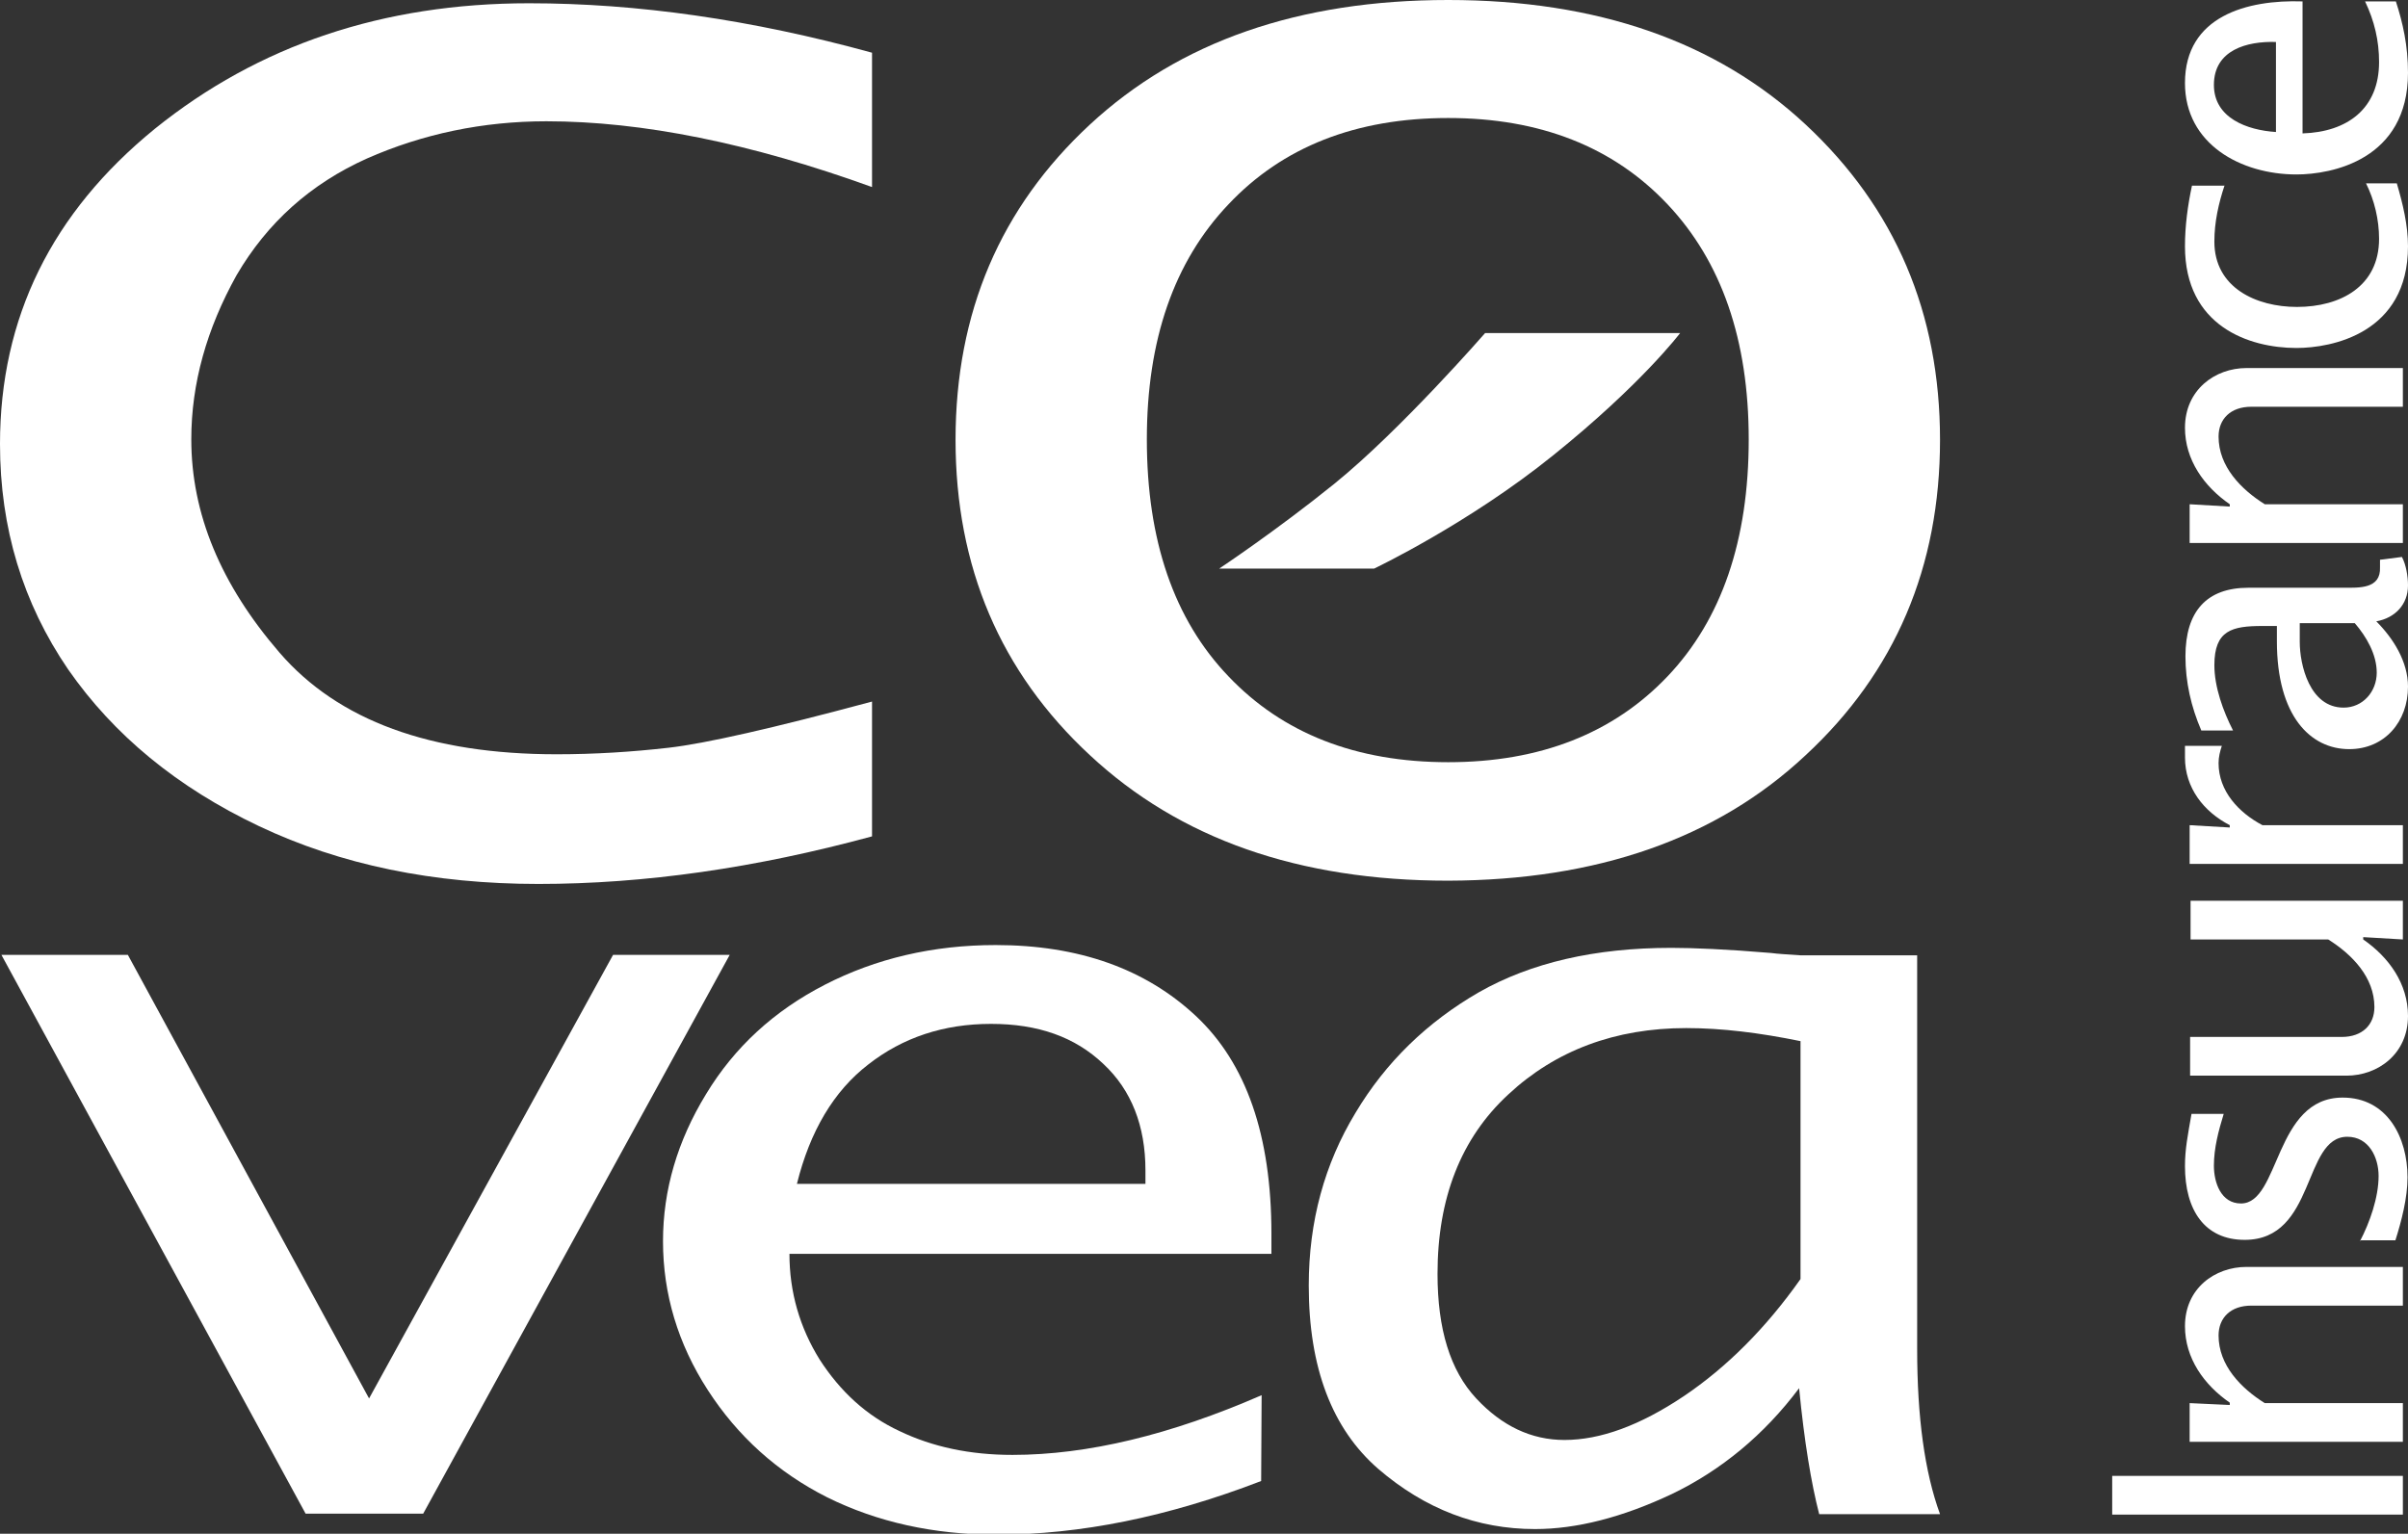
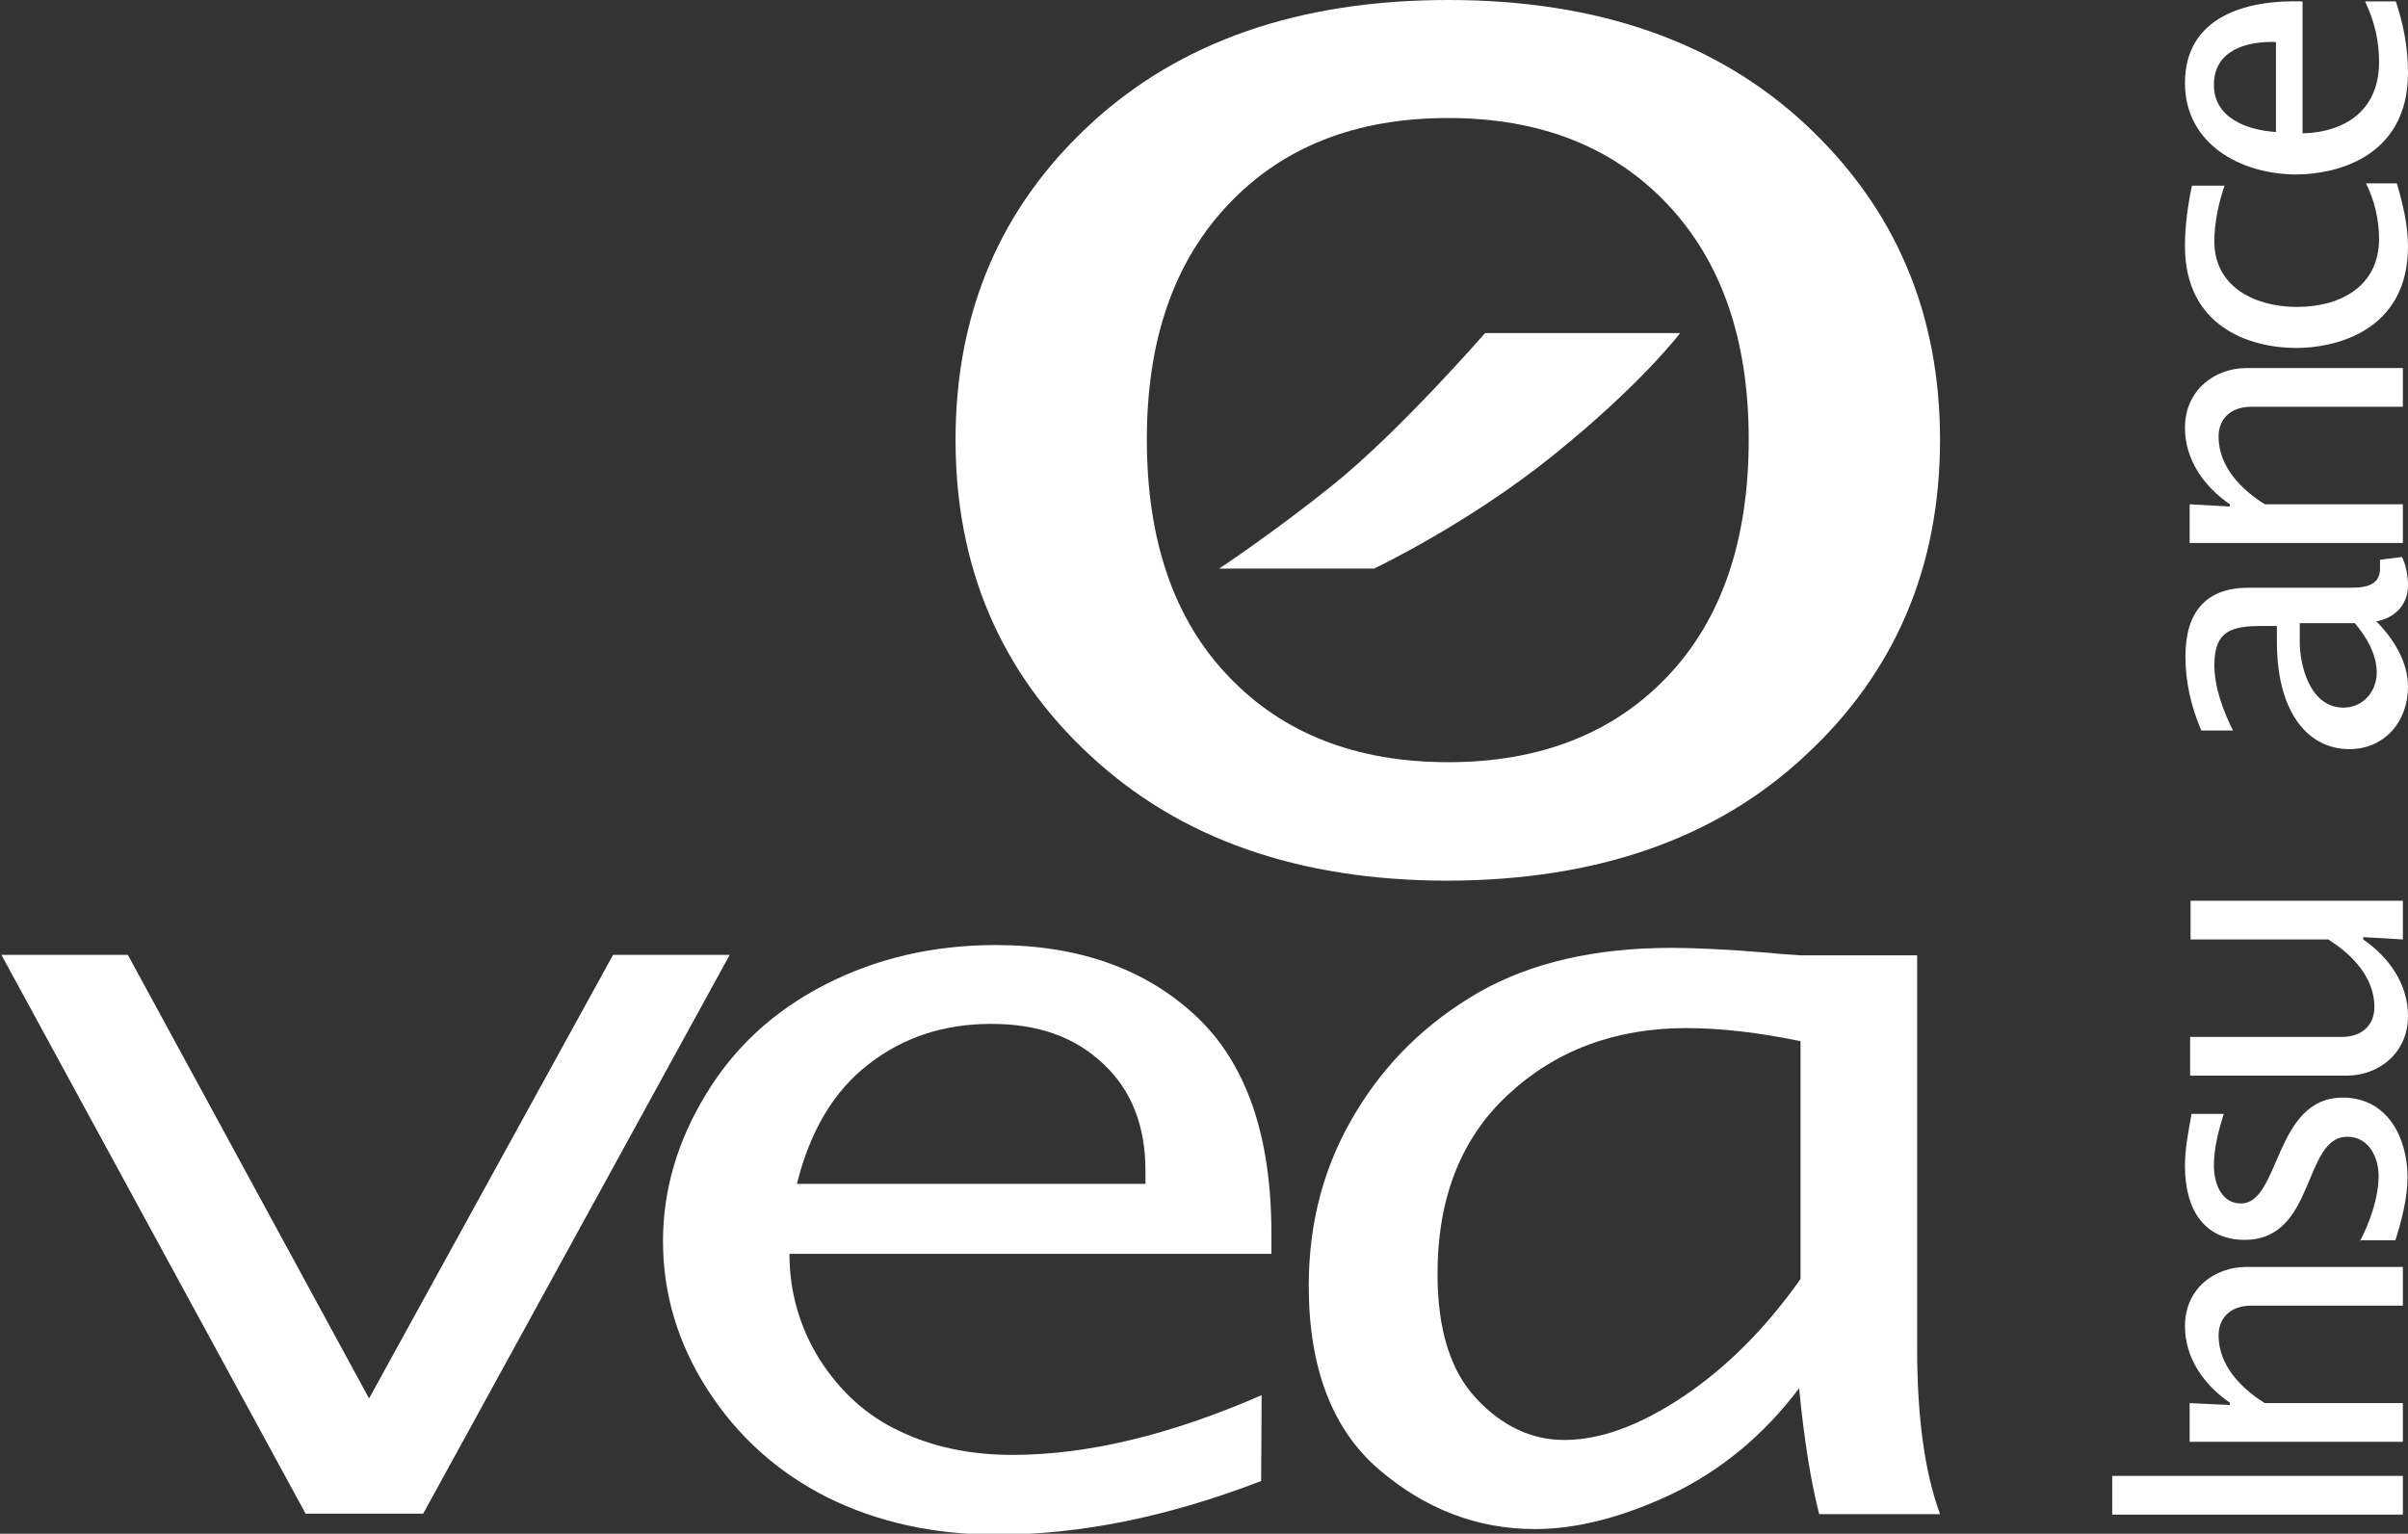
<svg xmlns="http://www.w3.org/2000/svg" version="1.1" id="Layer_1" x="0px" y="0px" viewBox="0 0 516.1 328.8" style="enable-background:new 0 0 516.1 328.8;" xml:space="preserve">
  <rect x="0" y="0" width="516.1" height="328.8" fill="#333333" stroke="none" />
  <style type="text/css">
	.st0{fill:#FFFFFF;}
</style>
  <g>
    <g>
      <g>
        <g>
          <g>
            <g>
              <g>
-                 <path class="st0" d="M186.9,179.3c-25,6.8-48.8,10.2-71.5,10.2c-22.5,0-42.4-4.1-59.9-12.4c-17.5-8.3-31.1-19.5-40.9-33.6         C4.9,129.3,0,113.2,0,95.2c0-27.1,11.1-49.6,33.2-67.6C55.4,9.7,82.1,0.7,113.4,0.7c23.2,0,47.7,3.5,73.5,10.6v28.8         c-26-9.4-49.3-14.1-69.8-14.1c-13.6,0-26.5,2.7-38.5,8c-12,5.4-21.3,13.7-27.9,25C44.3,70.5,41,82.2,41,94.2         c0,15.9,6.3,31.1,18.9,45.7s32.4,21.8,59.4,21.8c8.1,0,16.1-0.5,24-1.4s22.4-4.2,43.6-9.9V179.3" />
                <path class="st0" d="M263.3,145c-11.7-12.2-17.5-29.2-17.5-50.8c0-21.3,5.8-38.1,17.5-50.4c11.6-12.3,27.3-18.5,47.1-18.5         c19.7,0,35.4,6.2,47,18.5s17.4,29.1,17.4,50.4c0,21.6-5.8,38.6-17.4,50.8c-11.6,12.2-27.3,18.4-47,18.4         C290.6,163.4,274.9,157.2,263.3,145 M387,161.9c19.2-17.8,28.8-40.4,28.8-67.6s-9.6-49.7-28.8-67.6         C367.9,8.9,342.3,0,310.4,0c-32,0-57.6,8.9-76.8,26.7S204.8,67,204.8,94.3c0,27.2,9.6,49.8,28.8,67.6         c19.2,17.9,44.7,26.9,76.8,26.9C342.3,188.7,367.9,179.8,387,161.9" />
                <polyline class="st0" points="65.5,324.5 0.3,204.7 27.4,204.7 79.1,299.8 131.4,204.7 156.4,204.7 90.7,324.5 65.5,324.5                 " />
                <path class="st0" d="M186.1,228.2c7.4-5.8,16.2-8.7,26.3-8.7s18,2.8,24.1,8.6c6,5.6,9,13.3,9,22.8v2.9h-74.7         C173.6,242.5,178.7,233.9,186.1,228.2 M270.4,299.1c-19.5,8.5-37.3,12.8-53.4,12.8c-9.1,0-17.1-1.7-24.2-5.1         c-7.1-3.3-12.7-8.5-17.1-15.3c-4.3-6.9-6.5-14.5-6.5-22.7h103.3v-4.3c0-21.1-5.4-36.6-16.2-46.7         c-10.8-10.1-25.1-15.2-42.9-15.2c-13.5,0-25.7,2.9-36.6,8.5c-10.9,5.6-19.4,13.4-25.5,23.5c-6.1,10-9.2,20.5-9.2,31.5         c0,11.3,3.2,22,9.6,31.9c6.4,9.9,14.9,17.6,25.6,23c10.7,5.3,22.8,8,36.3,8c17.9,0,36.7-3.8,56.7-11.5L270.4,299.1         L270.4,299.1z" />
                <path class="st0" d="M294.5,121.9c0,0,20.2-9.6,38.4-24.3c18.9-15.2,27.2-26.2,27.2-26.2h-41.8c0,0-18.1,20.8-32.3,32.3         c-12.5,10.1-24.7,18.2-24.7,18.2L294.5,121.9" />
                <path class="st0" d="M360.9,299.3c-9.4,6.3-17.9,9.4-25.6,9.4c-7.1,0-13.4-3-18.9-8.9c-5.6-6-8.3-14.9-8.3-26.7         c0-16.2,5-29.1,15.2-38.5c10.1-9.4,22.9-14.2,38.1-14.2c7.6,0,15.7,1,24.5,2.8v51C378.5,284.7,370.1,293.1,360.9,299.3          M389.9,324.6h25.9c-3.3-9-4.9-20.8-4.9-35.4v-84.4h-25c-2.8-0.2-4.9-0.3-6.3-0.5c-9.5-0.8-16.7-1.1-21.4-1.1         c-16.4,0-30.1,3.2-41.2,9.5c-11.1,6.4-20,15-26.5,25.9c-6.6,10.9-10,23.2-10,37c0,17.6,5,30.7,14.9,39.3         c10,8.6,21.2,12.9,33.6,12.9c8.9,0,18.7-2.5,29.3-7.5c10.6-5.1,19.8-12.7,27.3-22.7C386.7,309,388.2,318,389.9,324.6" />
              </g>
            </g>
          </g>
        </g>
      </g>
    </g>
    <g>
      <path class="st0" d="M452.7,324.7v-8.3H515v8.3H452.7z" />
      <path class="st0" d="M477.9,301.2v-0.5c-5.5-3.8-9.6-9.5-9.6-16.4c0-8.1,6.4-12.7,13.2-12.7H515v8.3h-32.5c-4.4,0-7,2.6-7,6.4    c0,6.4,4.8,11.3,9.9,14.5H515v8.3h-45.7v-8.3L477.9,301.2z" />
      <path class="st0" d="M505.8,266.1c2.1-4,4-9.4,4-14c0-4-2.1-8.4-6.7-8.4c-9.6,0-6.7,22.1-22,22.1c-8.6,0-12.8-6.4-12.8-15.8    c0-3.7,0.6-6.6,1.4-11.2h6.9c-1.1,3.6-2.1,7.3-2.1,11.1c0,3.6,1.5,8.1,5.8,8.1c8.4,0,7.1-22.7,21.8-22.7c9.6,0,13.9,8.6,13.9,17.1    c0,4.4-1.3,9.4-2.6,13.5h-7.6V266.1z" />
      <path class="st0" d="M515,201.4l-8.5-0.5v0.5c5.5,3.8,9.6,9.5,9.6,16.4c0,8.1-6.4,12.8-13.2,12.8h-33.5v-8.3h32.5    c4.4,0,7-2.6,7-6.4c0-6.4-4.8-11.3-9.9-14.5h-29.5v-8.3H515V201.4z" />
-       <path class="st0" d="M477.9,177.4v-0.5c-5.6-2.9-9.6-8-9.6-14.5v-2.5h7.9c-0.4,1.2-0.7,2.4-0.7,3.7c0,6,4.3,10.6,9.4,13.3H515v8.3    h-45.7v-8.3L477.9,177.4z" />
      <path class="st0" d="M514.8,119.4c0.9,1.7,1.3,4.2,1.3,6.1c0,4.1-2.8,7-6.8,7.7c3.6,3.6,6.8,8.6,6.8,14c0,7.5-5,13.4-12.6,13.4    c-8.3,0-15.5-7.1-15.5-23.1v-3.3h-3.1c-6.5,0-10.3,0.9-10.3,8.4c0,4.7,1.9,9.9,4,14h-6.8c-2.2-5.1-3.4-10.4-3.4-15.9    c0-9.6,4.5-14.7,13.5-14.7h20.3c3.4,0,8.1,0.3,7.9-4.4V120L514.8,119.4z M492.9,133.6v4c0,4.9,2.1,14.1,9.4,14.1    c4.1,0,7.1-3.4,7.1-7.5c0-3.9-2.2-7.7-4.7-10.6H492.9z" />
      <path class="st0" d="M477.9,108.6v-0.5c-5.5-3.8-9.6-9.5-9.6-16.4c0-8.1,6.4-12.8,13.2-12.8H515v8.3h-32.5c-4.4,0-7,2.6-7,6.4    c0,6.4,4.8,11.3,9.9,14.5H515v8.3h-45.7v-8.3L477.9,108.6z" />
      <path class="st0" d="M476.8,39.7c-1.3,3.9-2.2,7.9-2.2,12.1c0,9.9,9,14,17.7,14c9.3,0,17.6-4.4,17.6-14.6c0-4.1-1-8.3-2.8-11.9    h6.6c1.3,4.4,2.4,9,2.4,13.5c0,18.7-16.4,21.8-23.9,21.8c-10.2,0-23.9-4.7-23.9-21.8c0-4.4,0.6-8.8,1.5-13h7V39.7z" />
      <path class="st0" d="M493.5,28.6c9.6-0.3,16.4-5.3,16.4-15.3c0-4.6-1-8.8-3-13h6.6c1.5,4.6,2.6,9.5,2.6,15.3    c0,18.7-16.4,21.8-23.9,21.8c-11.9,0-23.9-6.5-23.9-19.6c0-14.4,13.4-17.9,25.2-17.5V28.6z M487.8,9c-6.2-0.2-13.3,1.7-13.3,9.2    c0,7.1,7.1,9.7,13.3,10.1V9z" />
    </g>
  </g>
</svg>